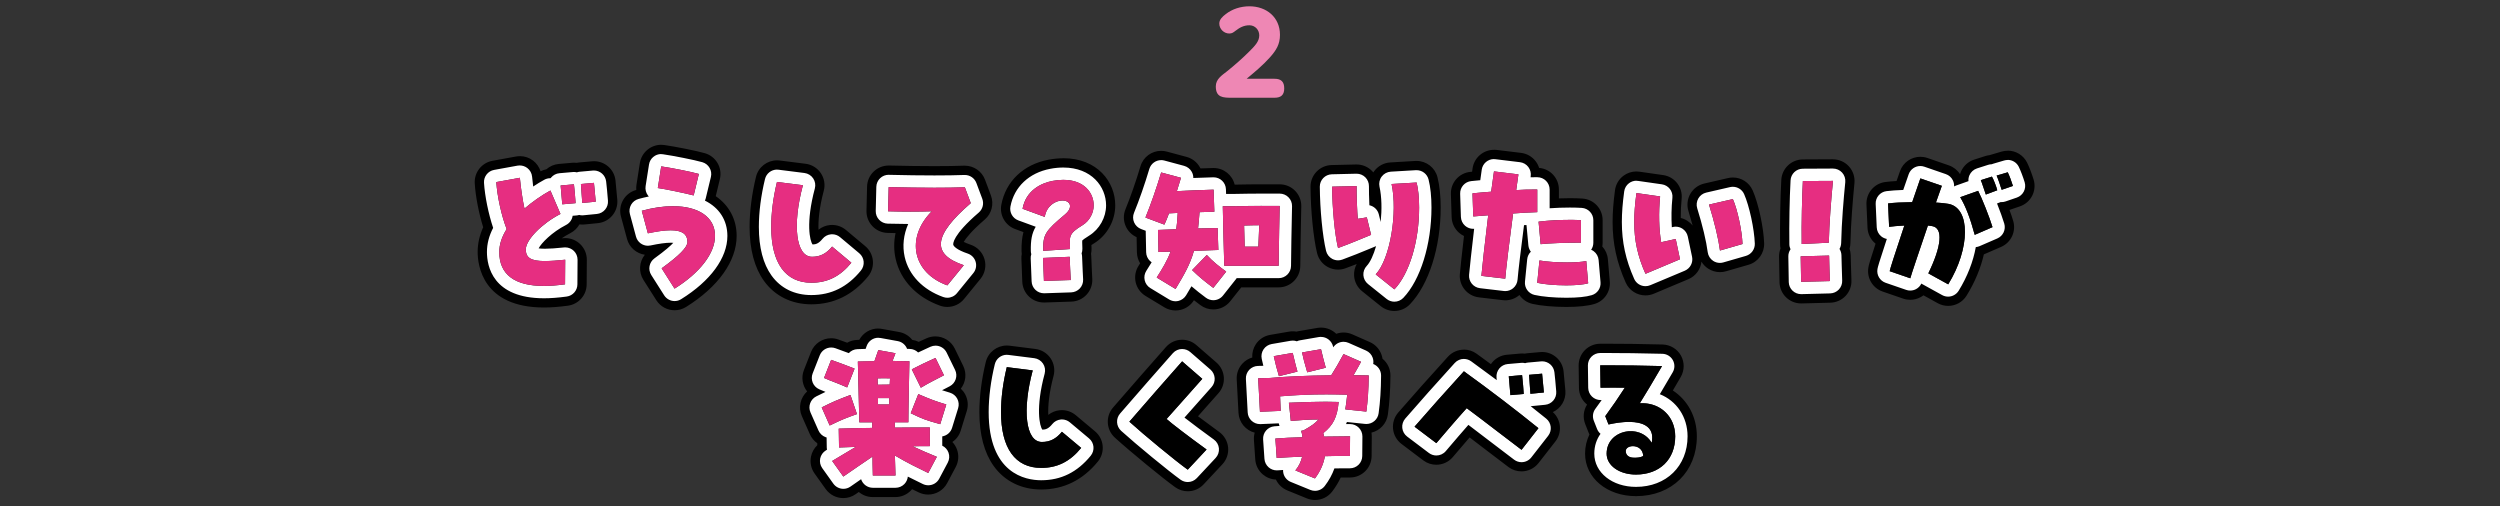
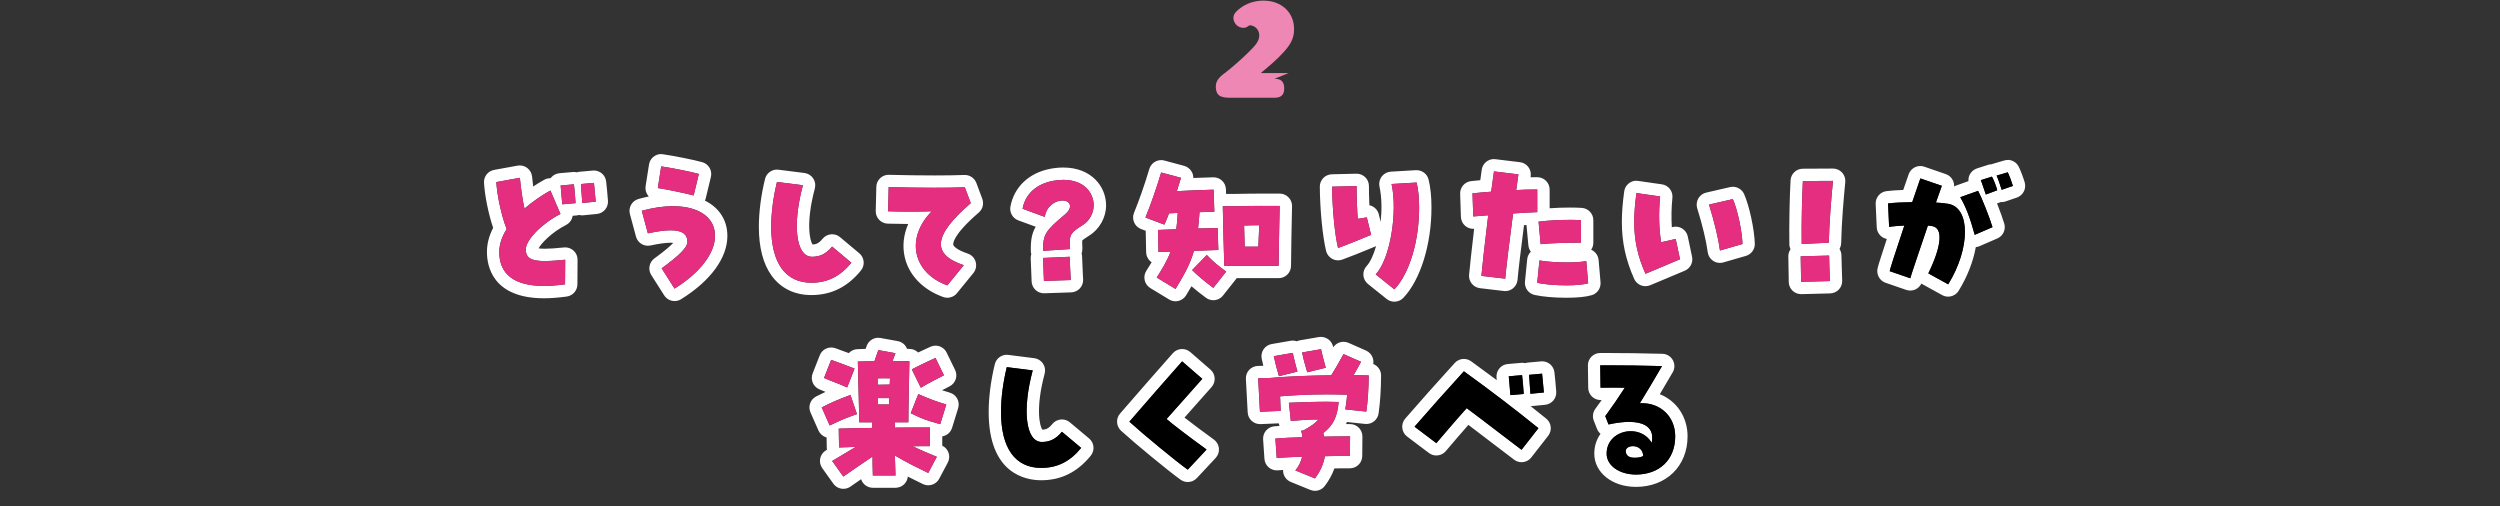
<svg xmlns="http://www.w3.org/2000/svg" id="txt" viewBox="0 0 810 164">
  <rect x="0" y="0" width="810" height="164" fill="#333333" stroke="none" />
  <defs>
    <style>.cls-1{fill:#e62e81;}.cls-2{fill:#fff;}.cls-3{fill:#ee87b4;}</style>
  </defs>
-   <path class="cls-3" d="M412.92,25.52c2.16,0,3.17.94,3.17,3.13s-1.12,3.02-3.17,3.02h-13.75c-2.88,0-5.25-.04-5.25-3.67,0-2.38,1.94-3.56,3.64-4.9,2.34-1.87,5-4.21,7.13-6.34,1.84-1.84,3.31-3.31,3.31-5.29,0-1.8-1.37-3.28-3.2-3.28s-3.17.76-4.57,1.84c-.65.5-1.08.83-1.94.83-1.76,0-3.24-1.48-3.24-3.24,0-1.3,1.08-2.27,2.02-2.99,2.16-1.73,4.97-2.59,7.74-2.59,5.51,0,9.9,3.53,9.9,9.25,0,3.06-1.22,5-3.2,7.24-2.3,2.59-4.97,4.79-7.59,6.98h9.04Z" />
-   <path d="M214.24,53.91c3.07.43,9.89,1.78,12.19,2.45l-1.68,6.96c-2.74-.72-9.41-2.11-11.62-2.4l1.1-7.01M484.05,55.54l7.92.96c-.29,1.87-.53,3.55-.72,5.09,1.92-.14,4.08-.19,6.82-.19v7.34c-2.69.1-5.42.24-7.83.43-1.06,7.87-2.35,18.43-2.54,21.12l-7.73-.91c.19-2.35,1.15-10.99,2.21-19.63-1.63.14-3.26.24-4.85.38l-.24-7.49c2.54-.24,4.42-.43,6.05-.53.53-3.84.77-5.62.91-6.58M650.51,55.83c.48.96,1.25,2.98,1.68,4.42l-3.65,1.25c-.29-.86-1.1-3.46-1.63-4.61l3.6-1.06M376.21,55.88l6.43,1.73c-.43,1.44-.86,2.88-1.34,4.32,3.98-.19,7.87-.38,11.91-.48l.24,7.15c-1.58.05-3.17.1-4.8.14-.14,1.97-.29,3.7-.48,5.28,2.3-.05,4.51-.1,6.34-.14l.24,7.11c-2.11.1-4.95.19-7.92.29-1.25,4.42-3.12,7.63-5.95,12.34l-6.1-3.7c1.82-2.83,3.36-5.38,4.51-8.4-1.39.05-2.69.1-3.94.14l-.14-7.15c1.73-.1,3.74-.14,5.9-.24.24-1.58.38-3.31.48-5.28-.91.05-1.87.1-2.83.14-.43,1.2-.96,2.45-1.49,3.65l-6.14-2.3c1.82-4.46,3.6-9.6,5.09-14.59M645.38,57.22c.38.53,1.54,3.46,1.73,4.42l-3.7,1.39c-.34-.91-1.34-4.08-1.63-4.66l3.6-1.15M168.44,57.6c.29,3.22.91,7.39,1.49,9.99,2.5-2.16,5.57-4.32,8.4-5.86l3.26,7.59c-6,3.07-11.23,8.4-11.23,11.47,0,2.67,1.52,3.8,6.22,3.8,1.73,0,3.88-.15,6.55-.44l-.05,7.97c-2.83.38-4.99.53-6.82.53-9.55,0-14.5-3.75-14.5-10.99,0-2.4.77-4.85,2.4-7.44-1.63-4.13-3.07-10.56-3.36-15.22l7.63-1.39M622.19,57.8l6.96,2.4c-.29.82-1.15,3.31-1.92,5.42,1.68.1,3.02.24,4.08.43,7.15,1.34,7.1,14.4-.1,26.07l-6.43-3.55c4.27-8.74,4.9-14.69,1.25-15.31-.38-.05-.86-.14-1.39-.19-2.59,7.63-5.42,15.94-5.71,17.09l-6.67-2.3c.14-.82,1.49-4.99,4.75-14.79-2.21.1-3.94.29-4.94.43l-.34-7.59c1.87-.24,4.56-.38,7.83-.43.86-2.54,2.02-5.95,2.64-7.68M344.51,58.28c6.72,0,9.84,4.18,9.84,8.26,0,2.4-1.3,4.99-3.55,6.38-4.75,2.88-4.22,3.7-4.13,7.78l-8.69.58c-.1-5.33.67-6.43,7.15-11.86,2.06-1.73,1.63-3.17,1.2-3.65-.46-.54-1.22-.81-2.1-.81-2.24,0-5.21,1.77-5.73,5.32l-7.2-2.64c1.1-5.9,5.95-8.3,9.75-9.02,1.25-.24,2.4-.34,3.46-.34M593.88,58.61c-.62,6.34-1.2,13.68-1.34,20.02l-8.79.43c-.1-6.77.1-15.12.38-20.4l9.75-.05M251.74,58.95l8.4,1.06c-3.46,12.87-2.3,23.19,2.98,23.19,2.59,0,4.61-1.01,6.48-3.31l6.24,5.23c-3.6,4.42-7.73,6.48-12.96,6.48-8.4,0-13.01-6.38-13.01-18.1,0-4.42.62-9.41,1.87-14.54M458.98,59.14c.53,2.11.82,4.95.82,8.11,0,10.94-3.17,21.41-8.02,26.5l-6.05-4.85c4.7-4.99,7.15-20.07,5.14-29.28l8.11-.48M192.44,59.24c.14,1.2.38,3.7.58,6.1l-4.37.43c-.1-1.78-.34-4.42-.43-6.14l4.22-.38M185.96,59.72c.24,1.82.43,4.71.53,6.1l-4.32.38c-.1-1.15-.29-3.41-.53-6.1l4.32-.38M439.54,60.29c-.05,2.21.19,8.64.38,10.61.67-.05,1.92-.34,2.93-.48l1.39,5.66c-3.31,1.34-6.24,2.64-10.71,4.27-1.06-4.37-1.87-12.82-1.92-19.87l7.92-.19M287.93,60.63c5.25.13,10.31.21,14.83.21,3.71,0,7.06-.05,9.85-.16l1.92,5.14c-12.14,10.46-12.82,16.56-2.26,20.11l-5.33,6.53c-11.23-4.03-13.63-15.36-5.04-24-2.09.07-4.43.11-6.85.11s-4.91-.04-7.31-.11l.19-7.83M640.91,61.83c1.15,2.16,3.74,8.69,4.66,11.76l-5.76,2.5c-1.44-5.38-2.98-9.36-4.7-12.19l5.81-2.06M530.2,62.55l7.68,1.1c-.53,5.18-.38,10.8.34,14.83,1.68-.34,2.98-.67,4.71-1.06l1.39,6.58c-3.7,1.58-7.58,3.17-11.18,4.71-2.54-5.71-3.65-10.8-3.65-16.8,0-2.78.24-5.81.72-9.36M561.45,64.52c1.49,3.36,2.98,10.32,3.12,14.54l-7.3,2.11c-.48-3.7-1.73-9.02-3.55-14.88l7.73-1.78M408.85,66.72c1.74,0,3.54,0,5.77,0-.05,2.69-.29,12.43-.34,19.39h-17.62c-.19-7.34-.38-12.53-.48-19.3h3.94c3.63-.09,6.12-.1,8.73-.1M407.99,72.97c-1.73,0-2.93.05-4.9.1.05,2.16.14,4.46.19,6.86h4.42c.14-2.98.24-5.23.29-6.96M218.08,66.81c8.19,0,13.59,3.51,13.59,9.61,0,5.62-4.9,12-13.11,17.09l-4.18-6.58c5.71-4.13,8.35-6.82,8.35-8.5,0-2.57-1.69-3.82-5.42-3.82-1.92,0-4.37.33-7.4.98l-1.97-7.3c3.67-1.01,7.09-1.49,10.13-1.49M508.61,71.23c1.32,0,2.55.03,3.61.1v7.3c-.41,0-.84,0-1.29,0-3.94,0-9.05.19-11.77.49l-.67-7.3c3.01-.38,6.83-.58,10.11-.58M391,82.61c1.97,2.16,4.27,3.94,6.29,5.38l-4.18,5.28c-2.54-1.92-4.46-3.41-6.86-5.76l4.75-4.9M592.63,82.81c.1,3.26.1,4.99.24,8.26l-9.31.24c-.1-3.22-.05-4.99-.14-8.26l9.22-.24M346.58,83.19c.1,3.12.19,4.42.34,7.54l-8.69.29c-.1-3.12-.14-4.37-.29-7.44l8.64-.38M183.13,84.15h0M498.78,84.39c2.37.42,5.82.64,8.94.64,2.55,0,4.89-.15,6.23-.45l.62,7.2c-1.44.43-3.94.67-7.1.67-3.65,0-7.34-.34-9.41-.82l.72-7.25M428.01,113.14c.58,2.4.91,3.84,1.54,6l-6,1.49c-.96-3.31-1.34-4.7-1.68-6.43l6.14-1.06M284.57,113.43l5.57,1.01c-.38.91-.67,1.73-.96,2.5,1.73,0,3.46.05,5.47.1-.05,3.89-.34,15.27-.34,19.78h-4.37v1.73c3.22-.05,7.44-.05,11.33-.05v6.05c-3.02,0-4.32,0-5.57.05,2.45,1.15,4.85,2.21,7.83,3.41l-2.78,5.23c-3.46-1.68-6.67-3.22-10.8-5.66.1,3.6.14,5.04.19,6.48h-7.34c-.1-3.46-.1-4.8-.1-6.14-3.02,2.06-6.38,4.32-9.46,6.48l-3.6-5.04c2.83-1.73,5.28-3.12,7.63-4.56-2.26.1-4.13.14-5.42.19l-.1-6.1c2.26-.1,6.53-.19,10.85-.24v-1.82h-4.18c-.19-7.2-.38-15.07-.48-19.68,1.73-.05,4.27-.14,5.38-.14l1.25-3.55M284.38,124.66c1.3,0,2.59-.05,3.89-.05.05-.77.05-1.44.1-2.02-.72-.02-1.39-.04-2.05-.04s-1.31.01-1.98.04c0,.62.05,1.34.05,2.06M288.12,128.98h-3.65v2.06h3.6c0-.72.05-1.39.05-2.06M418.84,114.34c.86,3.6,1.1,4.61,1.54,6.05l-6,1.49c-.72-2.35-1.15-4.08-1.68-6.48l6.14-1.06M435.3,114.72l5.67,2.5c-.43.82-1.06,1.97-2.45,4.37,1.63,0,3.31,0,4.94.05-.05,4.71-.29,8.16-.77,11.71l-6.82-.72c.24-1.68.48-3.07.62-4.75-2.39-.07-4.62-.11-6.78-.11-5.01,0-9.63.2-14.96.64.05,1.73.14,3.41.19,4.71l-6.72.29-.58-10.85,3.89-.1c5.18-.48,12-.77,19.78-.86,1.06-1.63,2.74-4.51,3.98-6.86M303.1,115.97l2.74,5.62c-2.26,1.2-4.46,2.21-7.49,4.03l-2.93-5.95c2.64-1.39,4.56-2.26,7.68-3.7M269.3,116.6c3.02,1.1,4.8,1.73,7.58,2.83l-2.4,6.1c-3.79-1.68-4.9-1.92-7.49-3.07l2.3-5.86M383.01,117.08l6.53,5.67c-3.02,3.36-8.69,9.84-11.57,13.01,1.58,1.44,7.39,5.86,12.96,9.89l-6.1,6.53c-3.89-2.78-14.21-11.28-18.91-15.55,4.46-5.14,13.06-15.03,17.09-19.54M522.18,118.37c4.42,0,8.93.05,16.32.24-3.22,5.57-4.85,8.21-7.2,12.05.25-.02.51-.02.76-.02,6.15,0,10.72,4.5,10.72,10.73,0,7.49-5.04,12.38-12.72,12.38-5.42,0-9.5-2.93-9.5-6.77,0-4.63,3.89-7.28,7.81-7.28,2.63,0,5.28,1.19,6.78,3.77.14-.43.19-1.01.19-1.73,0-3.3-2.71-5.05-7.53-5.05-1.9,0-4.12.27-6.64.83l-1.06-2.69c2.59-3.55,4.08-5.76,6.34-9.22-1.15-.02-2.46-.04-3.81-.04s-2.74.01-4.06.04l-.1-7.25h3.7M529.76,148.31c1.01,0,1.98-.17,2.64-.56-.08-2.27-1.81-3.2-3.34-3.2-1.18,0-2.24.56-2.32,1.48-.05,1.44.96,2.16,2.3,2.26.24.02.48.03.72.03M326.2,118.95l8.4,1.06c-3.46,12.87-2.3,23.19,2.98,23.19,2.59,0,4.61-1.01,6.48-3.31l6.24,5.23c-3.6,4.42-7.73,6.48-12.96,6.48-8.4,0-13.01-6.38-13.01-18.1,0-4.42.62-9.41,1.87-14.54M474.3,120.29c8.83,6.38,16.66,12.38,24.15,18.43l-5.47,7.01c-5.14-3.84-12-9.22-17.76-13.49-3.31,3.65-6.77,7.73-9.84,11.33l-7.06-5.33c4.32-4.99,10.61-12.05,15.99-17.95M499.64,121.06c.14,1.2.38,3.7.58,6.1l-4.37.43c-.1-1.78-.34-4.42-.43-6.14l4.22-.38M493.16,121.54c.24,1.82.43,4.7.53,6.1l-4.32.38c-.1-1.15-.29-3.41-.53-6.1l4.32-.38M297.53,127.69c4.27,1.82,5.28,2.21,9.07,3.36l-1.97,6.38c-4.94-1.39-5.57-1.63-9.55-3.55l2.45-6.19M275.54,127.97l2.11,6.19c-3.6,1.3-4.46,1.58-8.83,3.7l-2.59-5.86c3.55-1.78,5.09-2.45,9.31-4.03M428.91,130.15c1.51,0,2.99.03,4.81.08-.43,4.85-1.78,7.58-4.99,10.08l.29,1.15c2.98-.05,5.95-.1,8.4-.1l-.05,6.34c-2.4,0-5.23,0-8.11.1-.43,2.54-1.54,4.99-3.22,7.2l-6.34-2.59c1.1-1.3,1.82-2.79,2.21-4.46-3.02.14-5.86.24-8.26.43l-.43-6.29c2.35-.19,5.38-.34,8.79-.43-.1-.77-.24-1.49-.43-2.06l.82-.19c2.59-1.44,3.7-2.26,4.8-3.5-3.31,0-5.57.19-8.98.48l-.62-5.9c5.5-.22,8.45-.32,11.31-.32M437.42,141.37h0M214.23,46.91c-3.39,0-6.36,2.47-6.91,5.91l-1.1,7.01c-.09.57-.11,1.15-.06,1.71-.02,0-.05.01-.07.02-3.71,1.02-5.9,4.85-4.9,8.57l1.97,7.3c.75,2.78,3.08,4.72,5.77,5.11-1.84,2.28-2.1,5.56-.46,8.15l4.18,6.58c1.33,2.1,3.6,3.25,5.92,3.25,1.26,0,2.53-.34,3.68-1.05,10.43-6.47,16.42-14.86,16.42-23.04,0-5.28-2.39-9.84-6.74-12.85-.01,0-.02-.01-.03-.02l1.34-5.56c.88-3.63-1.26-7.32-4.85-8.36-2.7-.79-9.83-2.19-13.18-2.66-.33-.05-.66-.07-.98-.07h0ZM484.04,48.54c-3.42,0-6.4,2.5-6.92,5.97-.04.29-.1.65-.16,1.12l-.53.05c-3.68.35-6.46,3.5-6.34,7.19l.24,7.49c.06,1.93.92,3.74,2.36,5.02.5.44,1.05.8,1.64,1.08-.65,5.61-1.19,10.51-1.34,12.36-.31,3.75,2.42,7.08,6.16,7.52l7.73.91c.27.03.55.05.82.05,1.62,0,3.2-.56,4.46-1.61.04-.03.08-.07.13-.11.96,1.41,2.43,2.46,4.2,2.87,2.65.62,6.86,1,11,1,3.91,0,6.98-.33,9.12-.97,3.18-.95,5.25-4,4.96-7.31l-.62-7.2c-.13-1.55-.78-2.99-1.81-4.12.07-.4.11-.81.11-1.23v-7.3c0-3.69-2.86-6.75-6.55-6.99-1.19-.08-2.56-.12-4.07-.12-1.15,0-2.35.02-3.55.07v-2.9c0-3.67-2.82-6.68-6.41-6.98-.24-.77-.61-1.5-1.11-2.15-1.15-1.51-2.85-2.49-4.74-2.72l-7.92-.96c-.29-.03-.57-.05-.85-.05h0ZM650.51,48.83c-.65,0-1.32.09-1.97.28l-3.6,1.06c-.09.03-.19.06-.28.09-.47.05-.95.15-1.42.3l-3.6,1.15c-1.95.62-3.52,2.07-4.32,3.95-.11.25-.2.51-.27.77-.85-1.32-2.12-2.33-3.62-2.85l-6.96-2.4c-.76-.26-1.53-.38-2.28-.38-2.87,0-5.56,1.78-6.58,4.62-.29.81-.69,1.97-1.13,3.23-1.39.08-2.61.19-3.64.32-3.61.46-6.27,3.62-6.11,7.25l.34,7.58c.09,1.97,1,3.82,2.52,5.08.03.02.06.05.09.07-1.97,6.02-2.19,6.91-2.32,7.68-.6,3.39,1.36,6.71,4.61,7.83l6.67,2.3c.74.26,1.51.38,2.28.38,1.15,0,2.3-.29,3.34-.85.33-.18.65-.38.94-.61l4.63,2.56c1.07.59,2.23.87,3.38.87,2.35,0,4.64-1.19,5.96-3.32,2.7-4.37,4.59-8.96,5.6-13.37l5.58-2.42c3.25-1.41,4.93-5.02,3.93-8.41-.29-.98-.71-2.23-1.21-3.57l3.39-1.16c3.56-1.22,5.52-5.03,4.44-8.64-.47-1.56-1.37-4.03-2.13-5.54-1.21-2.42-3.66-3.87-6.26-3.87h0ZM376.21,48.87c-3.02,0-5.8,1.97-6.7,5-1.46,4.9-3.19,9.85-4.86,13.94-.72,1.75-.69,3.72.07,5.45.7,1.6,1.96,2.87,3.54,3.58l.1,4.94c.03,1.26.39,2.48,1.04,3.54-.16.26-.33.52-.5.79-1.02,1.59-1.36,3.52-.94,5.36.42,1.84,1.58,3.43,3.19,4.41l6.1,3.7c1.1.67,2.36,1.01,3.63,1.01.56,0,1.12-.07,1.68-.2,1.78-.44,3.32-1.56,4.28-3.12.66.52,1.34,1.03,2.07,1.58,1.26.95,2.74,1.41,4.21,1.41,2.07,0,4.11-.91,5.49-2.66l3.56-4.49h12.12c3.85,0,6.97-3.1,7-6.95.04-5.26.18-12.19.27-16.33.03-1.31.05-2.35.06-2.99.03-1.88-.69-3.69-2.01-5.03-1.32-1.34-3.12-2.09-4.99-2.09-1.18,0-2.23,0-3.22,0-.89,0-1.72,0-2.54,0-2.65,0-5.17.02-8.81.1h-.02c-.74-3.1-3.52-5.38-6.81-5.38-.06,0-.11,0-.17,0-1.39.03-2.74.08-4.09.13-.06-.13-.13-.25-.2-.38-.92-1.65-2.47-2.86-4.3-3.35l-6.43-1.73c-.61-.16-1.22-.24-1.82-.24h0ZM168.44,50.6c-.42,0-.84.04-1.26.11l-7.63,1.39c-3.49.64-5.95,3.78-5.73,7.32.26,4.28,1.33,9.7,2.73,14.2-1.19,2.65-1.79,5.34-1.79,8.02,0,4.22,1.55,17.99,21.5,17.99,2.28,0,4.82-.19,7.76-.59,3.46-.47,6.04-3.41,6.06-6.89l.05-7.78c0-.08,0-.16,0-.23,0-3.86-3.12-6.99-6.98-7,0,0-.02,0-.02,0-.03,0-.06,0-.08,0-.25,0-.51.02-.75.05-.11.01-.21.02-.32.03.84-.58,1.78-1.16,2.81-1.68,1.29-.66,2.28-1.66,2.94-2.84,0,0,0,0,0,0,.31.04.61.06.93.06.23,0,.46-.01.69-.03l4.37-.43c3.8-.38,6.59-3.72,6.29-7.53-.19-2.36-.44-4.98-.6-6.37-.42-3.55-3.44-6.17-6.94-6.17-.21,0-.43,0-.64.03l-4.22.38c-.27.02-.53.06-.79.12-.27-.03-.55-.05-.83-.05-.21,0-.42,0-.63.03l-4.32.38c-1.5.13-2.91.75-4.02,1.73-.65.13-1.28.34-1.88.65-.43-1.37-1.28-2.59-2.44-3.48-1.23-.93-2.72-1.43-4.24-1.43h0ZM344.51,51.28c-1.58,0-3.19.16-4.78.46-8.15,1.55-13.88,7.01-15.3,14.61-.63,3.36,1.26,6.68,4.47,7.86l2.7.99c-.47,1.74-.66,3.73-.62,6.2,0,.3.03.59.07.88-.1.53-.14,1.07-.11,1.62.14,2.99.19,4.22.28,7.33.06,1.86.85,3.62,2.21,4.89,1.3,1.22,3.01,1.89,4.79,1.89.08,0,.15,0,.23,0l8.69-.29c1.87-.06,3.64-.87,4.91-2.25,1.27-1.38,1.94-3.2,1.85-5.07-.05-1.02-.09-1.84-.13-2.6-.08-1.56-.14-2.78-.2-4.83,0-.26-.03-.51-.07-.77.12-.54.18-1.1.16-1.68,0-.4-.02-.78-.04-1.13.21-.14.47-.3.79-.5.02,0,.03-.02.05-.03,4.24-2.62,6.88-7.35,6.88-12.34,0-7.58-5.78-15.26-16.84-15.26h0ZM593.88,51.61s-.02,0-.03,0l-9.75.05c-3.7.02-6.75,2.92-6.96,6.62-.32,5.9-.48,14.49-.39,20.88,0,.45.06.9.15,1.33-.34.87-.51,1.81-.48,2.76.05,1.55.06,2.74.07,3.99.01,1.27.02,2.59.08,4.28.11,3.79,3.22,6.79,6.99,6.79.06,0,.12,0,.18,0l9.31-.24c1.88-.05,3.66-.85,4.94-2.22s1.96-3.21,1.87-5.08c-.09-2.02-.12-3.43-.16-5.06-.02-.93-.04-1.91-.08-3.09-.02-.71-.15-1.4-.36-2.04.16-.57.26-1.16.27-1.78.15-6.62.8-14.25,1.31-19.49.19-1.97-.46-3.93-1.79-5.4-1.33-1.46-3.21-2.29-5.18-2.29h0ZM593.88,65.61h0,0ZM251.74,51.95c-3.19,0-6.03,2.18-6.8,5.35-1.35,5.57-2.07,11.17-2.07,16.2,0,7.32,1.57,13.22,4.67,17.53,3.51,4.88,8.96,7.57,15.34,7.57,7.3,0,13.49-3.05,18.39-9.06,2.42-2.97,2.01-7.33-.93-9.79l-6.24-5.23c-1.27-1.06-2.86-1.64-4.5-1.64-.22,0-.44.01-.67.03-1.38.13-2.67.67-3.73,1.52-.13-2.7.19-6.98,1.7-12.61.53-1.95.18-4.04-.95-5.72-1.13-1.68-2.93-2.79-4.94-3.04l-8.4-1.06c-.29-.04-.59-.06-.88-.06h0ZM458.98,52.14c-.14,0-.28,0-.42.01l-8.11.48c-2.04.12-3.93,1.13-5.17,2.76-.12.15-.22.31-.33.47-.15-.18-.31-.36-.48-.53-1.31-1.31-3.09-2.04-4.94-2.04-.06,0-.11,0-.17,0l-7.92.19c-3.82.09-6.86,3.23-6.83,7.05.05,7.7.92,16.53,2.12,21.47.47,1.94,1.74,3.59,3.5,4.53,1.03.55,2.16.83,3.3.83.81,0,1.63-.14,2.4-.43,1.33-.49,2.53-.95,3.64-1.38-.63,1.16-.93,2.49-.84,3.84.14,1.95,1.08,3.75,2.6,4.97l6.05,4.85c1.29,1.03,2.83,1.54,4.38,1.54,1.86,0,3.7-.73,5.07-2.17,6.14-6.44,9.95-18.44,9.95-31.33,0-3.74-.35-7.13-1.03-9.81-.78-3.13-3.6-5.3-6.79-5.3h0ZM439.54,67.29h0,0ZM287.93,53.63c-1.79,0-3.52.69-4.83,1.93-1.35,1.28-2.13,3.04-2.17,4.9l-.19,7.83c-.09,3.85,2.94,7.05,6.79,7.17.87.03,1.75.05,2.63.06-.59,2.77-.59,5.6.03,8.37,1.56,6.91,6.8,12.43,14.38,15.15.77.28,1.57.41,2.36.41,2.06,0,4.07-.91,5.42-2.57l5.33-6.53c1.45-1.78,1.94-4.16,1.3-6.37-.64-2.21-2.32-3.96-4.49-4.69-1.04-.35-1.76-.67-2.24-.92.69-1.16,2.44-3.47,6.83-7.25,2.22-1.91,3.01-5.01,1.99-7.75l-1.92-5.14c-1.03-2.74-3.65-4.55-6.56-4.55-.09,0-.18,0-.27,0-2.61.1-5.83.15-9.58.15-4.35,0-9.28-.07-14.65-.2-.06,0-.12,0-.18,0h0ZM530.2,55.55c-1.51,0-3,.49-4.22,1.41-1.49,1.13-2.47,2.8-2.72,4.65-.53,3.95-.78,7.23-.78,10.3,0,6.98,1.31,13.04,4.25,19.65,1.16,2.6,3.72,4.15,6.4,4.15.92,0,1.85-.18,2.74-.56,1.68-.72,3.42-1.44,5.18-2.18,2.01-.84,4.04-1.69,6.02-2.53,2.37-1.02,3.93-3.21,4.2-5.66.54.89,1.27,1.67,2.17,2.25,1.15.75,2.49,1.14,3.84,1.14.65,0,1.31-.09,1.95-.28l7.3-2.11c3.08-.89,5.16-3.76,5.05-6.96-.17-5.14-1.88-12.99-3.72-17.14-1.14-2.57-3.68-4.17-6.4-4.17-.52,0-1.05.06-1.57.18l-7.73,1.78c-1.9.44-3.53,1.65-4.5,3.34-.97,1.69-1.19,3.71-.61,5.57.5,1.61.96,3.19,1.37,4.71-.47-.6-1.05-1.12-1.7-1.54-.67-.43-1.39-.74-2.15-.92-.02-2.06.07-4.21.28-6.26.38-3.73-2.25-7.1-5.97-7.64l-7.68-1.1c-.33-.05-.66-.07-1-.07h0ZM428.02,106.14c-.39,0-.79.03-1.19.1l-6.14,1.06c-.22.04-.44.09-.65.14-.39-.07-.78-.1-1.18-.1s-.79.03-1.19.1l-6.14,1.06c-1.88.32-3.56,1.4-4.62,2.99-.86,1.28-1.27,2.81-1.18,4.34-1.21.35-2.32,1.03-3.19,1.97-1.28,1.39-1.95,3.24-1.85,5.12l.58,10.85c.17,3.13,2.36,5.67,5.25,6.41-.21.76-.3,1.56-.25,2.39l.43,6.29c.13,1.87,1,3.6,2.41,4.82,1.2,1.03,2.71,1.63,4.28,1.69.74,1.58,2.05,2.85,3.69,3.52l6.34,2.59c.86.35,1.76.52,2.65.52,2.14,0,4.22-.98,5.57-2.76,1.1-1.45,2.02-2.96,2.75-4.53,1.04,0,2.05,0,3.01,0,3.85,0,6.97-3.1,7-6.95l.05-6.14c0-.08,0-.16,0-.24,0-.41-.04-.81-.1-1.21,2.74-.65,4.92-2.93,5.32-5.87.53-3.94.78-7.7.83-12.58.02-2.21-.98-4.19-2.57-5.49-.06-.44-.17-.87-.32-1.29-.64-1.84-2.01-3.33-3.79-4.11l-5.67-2.5c-.92-.4-1.87-.6-2.82-.6-.82,0-1.63.15-2.39.42-1.28-1.26-3.04-2.01-4.9-2.01h0ZM284.56,106.43c-2.56,0-4.94,1.41-6.16,3.68-.23,0-.45.01-.66.02-1.18.03-2.29.36-3.26.91-.38-.14-.77-.28-1.18-.43l-1.61-.59c-.79-.29-1.6-.43-2.4-.43-2.8,0-5.43,1.69-6.52,4.44l-2.3,5.86c-.95,2.41-.47,5.03,1.04,6.93-2.18,1.98-2.95,5.2-1.7,8.02l2.59,5.86c.52,1.18,1.36,2.19,2.4,2.91v.64c-1.03.98-1.75,2.27-2.04,3.69-.39,1.91.03,3.89,1.16,5.47l3.6,5.04c1.37,1.91,3.52,2.93,5.7,2.93,1.39,0,2.8-.41,4.02-1.27.33-.24.67-.47,1.01-.71,1.22,1.03,2.79,1.65,4.51,1.65h7.34c1.9,0,3.71-.77,5.03-2.13.13-.14.26-.28.38-.43.53.26,1.06.52,1.59.77l.55.27c.98.48,2.03.71,3.05.71,2.51,0,4.93-1.35,6.18-3.71l2.78-5.23c.93-1.75,1.08-3.82.4-5.68-.33-.91-.84-1.72-1.49-2.41,1.25-.86,2.22-2.13,2.7-3.69l1.97-6.38c.55-1.78.37-3.7-.51-5.35-.37-.7-.86-1.33-1.43-1.86,1.6-2.05,1.99-4.9.78-7.38l-2.74-5.62c-1.21-2.48-3.7-3.94-6.3-3.94-.98,0-1.98.21-2.93.65l-.98.45c-.51.24-.99.46-1.46.67-.65-.32-1.36-.54-2.1-.64-1.05-1.33-2.55-2.24-4.25-2.55l-5.57-1.01c-.42-.08-.84-.11-1.25-.11h0ZM383.01,110.08c-1.93,0-3.84.79-5.22,2.34-3.97,4.44-12.34,14.07-16.84,19.25l-.31.36c-2.5,2.87-2.24,7.21.58,9.77,4.93,4.48,15.52,13.18,19.55,16.06,1.23.88,2.65,1.31,4.07,1.31,1.88,0,3.75-.76,5.12-2.22l6.1-6.53c1.37-1.47,2.04-3.45,1.85-5.45-.19-2-1.24-3.82-2.86-5-2.51-1.82-4.89-3.58-6.9-5.1.48-.55.97-1.1,1.45-1.64,1.96-2.22,3.81-4.31,5.15-5.8,1.26-1.4,1.9-3.24,1.78-5.11-.12-1.87-.98-3.62-2.4-4.86l-6.53-5.67c-1.32-1.15-2.96-1.71-4.59-1.71h0ZM522.18,111.37h-3.7c-1.87,0-3.67.75-4.98,2.08-1.32,1.33-2.04,3.14-2.02,5.01l.1,7.25c.02,1.86.79,3.64,2.13,4.93.16.15.33.3.5.44-1.19,1.88-1.43,4.22-.6,6.31l1.06,2.69c.09.24.2.47.31.69-.91,1.87-1.42,3.97-1.42,6.21,0,7.85,7.1,13.77,16.5,13.77,11.61,0,19.72-7.97,19.72-19.38,0-6.36-3.02-11.74-7.78-14.85.75-1.28,1.59-2.7,2.57-4.4,1.23-2.14,1.25-4.77.05-6.92s-3.46-3.51-5.93-3.58c-8.19-.21-12.77-.24-16.5-.24h0ZM326.19,111.95c-3.19,0-6.03,2.18-6.8,5.35-1.35,5.57-2.07,11.17-2.07,16.2,0,7.32,1.57,13.22,4.67,17.53,3.51,4.88,8.96,7.57,15.34,7.57,7.3,0,13.49-3.05,18.39-9.06,2.42-2.97,2.01-7.33-.93-9.79l-6.24-5.23c-1.27-1.06-2.86-1.64-4.5-1.64-.22,0-.44.01-.67.03-1.38.13-2.67.67-3.73,1.52-.13-2.7.19-6.98,1.7-12.61.53-1.95.18-4.04-.95-5.72-1.13-1.68-2.93-2.79-4.94-3.04l-8.4-1.06c-.29-.04-.59-.06-.88-.06h0ZM474.3,113.29c-1.91,0-3.81.78-5.18,2.29-5.54,6.08-11.86,13.18-16.1,18.09-1.27,1.46-1.87,3.39-1.67,5.32.2,1.93,1.2,3.68,2.74,4.85l7.06,5.33c1.26.95,2.74,1.41,4.21,1.41,1.98,0,3.95-.84,5.33-2.46l.94-1.1c1.44-1.69,2.98-3.49,4.53-5.29,1.6,1.22,3.22,2.46,4.81,3.68,2.8,2.15,5.45,4.18,7.8,5.93,1.26.94,2.73,1.39,4.19,1.39,2.08,0,4.14-.93,5.52-2.69l5.47-7.01c2.27-2.91,1.88-7.07-.83-9.51,2.6-1.19,4.31-3.91,4.07-6.93-.19-2.36-.44-4.98-.6-6.37-.42-3.55-3.44-6.17-6.94-6.17-.21,0-.43,0-.64.03l-4.22.38c-.27.02-.53.06-.78.12-.27-.03-.55-.05-.83-.05-.21,0-.42,0-.63.03l-4.32.38c-1.85.16-3.56,1.06-4.75,2.48-.15.18-.3.38-.43.57-1.53-1.13-3.08-2.26-4.64-3.39-1.23-.89-2.67-1.33-4.1-1.33h0Z" />
+   <path class="cls-3" d="M412.92,25.52c2.16,0,3.17.94,3.17,3.13s-1.12,3.02-3.17,3.02h-13.75c-2.88,0-5.25-.04-5.25-3.67,0-2.38,1.94-3.56,3.64-4.9,2.34-1.87,5-4.21,7.13-6.34,1.84-1.84,3.31-3.31,3.31-5.29,0-1.8-1.37-3.28-3.2-3.28c-.65.5-1.08.83-1.94.83-1.76,0-3.24-1.48-3.24-3.24,0-1.3,1.08-2.27,2.02-2.99,2.16-1.73,4.97-2.59,7.74-2.59,5.51,0,9.9,3.53,9.9,9.25,0,3.06-1.22,5-3.2,7.24-2.3,2.59-4.97,4.79-7.59,6.98h9.04Z" />
  <path class="cls-2" d="M214.24,53.91c3.07.43,9.89,1.78,12.19,2.45l-1.68,6.96c-2.74-.72-9.41-2.11-11.62-2.4l1.1-7.01M484.05,55.54l7.92.96c-.29,1.87-.53,3.55-.72,5.09,1.92-.14,4.08-.19,6.82-.19v7.34c-2.69.1-5.42.24-7.83.43-1.06,7.87-2.35,18.43-2.54,21.12l-7.73-.91c.19-2.35,1.15-10.99,2.21-19.63-1.63.14-3.26.24-4.85.38l-.24-7.49c2.54-.24,4.42-.43,6.05-.53.53-3.84.77-5.62.91-6.58M650.51,55.83c.48.96,1.25,2.98,1.68,4.42l-3.65,1.25c-.29-.86-1.1-3.46-1.63-4.61l3.6-1.06M376.21,55.88l6.43,1.73c-.43,1.44-.86,2.88-1.34,4.32,3.98-.19,7.87-.38,11.91-.48l.24,7.15c-1.58.05-3.17.1-4.8.14-.14,1.97-.29,3.7-.48,5.28,2.3-.05,4.51-.1,6.34-.14l.24,7.11c-2.11.1-4.95.19-7.92.29-1.25,4.42-3.12,7.63-5.95,12.34l-6.1-3.7c1.82-2.83,3.36-5.38,4.51-8.4-1.39.05-2.69.1-3.94.14l-.14-7.15c1.73-.1,3.74-.14,5.9-.24.24-1.58.38-3.31.48-5.28-.91.05-1.87.1-2.83.14-.43,1.2-.96,2.45-1.49,3.65l-6.14-2.3c1.82-4.46,3.6-9.6,5.09-14.59M645.38,57.22c.38.53,1.54,3.46,1.73,4.42l-3.7,1.39c-.34-.91-1.34-4.08-1.63-4.66l3.6-1.15M168.44,57.6c.29,3.22.91,7.39,1.49,9.99,2.5-2.16,5.57-4.32,8.4-5.86l3.26,7.59c-6,3.07-11.23,8.4-11.23,11.47,0,2.67,1.52,3.8,6.22,3.8,1.73,0,3.88-.15,6.55-.44l-.05,7.97c-2.83.38-4.99.53-6.82.53-9.55,0-14.5-3.75-14.5-10.99,0-2.4.77-4.85,2.4-7.44-1.63-4.13-3.07-10.56-3.36-15.22l7.63-1.39M622.19,57.8l6.96,2.4c-.29.82-1.15,3.31-1.92,5.42,1.68.1,3.02.24,4.08.43,7.15,1.34,7.1,14.4-.1,26.07l-6.43-3.55c4.27-8.74,4.9-14.69,1.25-15.31-.38-.05-.86-.14-1.39-.19-2.59,7.63-5.42,15.94-5.71,17.09l-6.67-2.3c.14-.82,1.49-4.99,4.75-14.79-2.21.1-3.94.29-4.94.43l-.34-7.59c1.87-.24,4.56-.38,7.83-.43.86-2.54,2.02-5.95,2.64-7.68M344.51,58.28c6.72,0,9.84,4.18,9.84,8.26,0,2.4-1.3,4.99-3.55,6.38-4.75,2.88-4.22,3.7-4.13,7.78l-8.69.58c-.1-5.33.67-6.43,7.15-11.86,2.06-1.73,1.63-3.17,1.2-3.65-.46-.54-1.22-.81-2.1-.81-2.24,0-5.21,1.77-5.73,5.32l-7.2-2.64c1.1-5.9,5.95-8.3,9.75-9.02,1.25-.24,2.4-.34,3.46-.34M593.88,58.61c-.62,6.34-1.2,13.68-1.34,20.02l-8.79.43c-.1-6.77.1-15.12.38-20.4l9.75-.05M251.74,58.95l8.4,1.06c-3.46,12.87-2.3,23.19,2.98,23.19,2.59,0,4.61-1.01,6.48-3.31l6.24,5.23c-3.6,4.42-7.73,6.48-12.96,6.48-8.4,0-13.01-6.38-13.01-18.1,0-4.42.62-9.41,1.87-14.54M458.98,59.14c.53,2.11.82,4.95.82,8.11,0,10.94-3.17,21.41-8.02,26.5l-6.05-4.85c4.7-4.99,7.15-20.07,5.14-29.28l8.11-.48M192.44,59.24c.14,1.2.38,3.7.58,6.1l-4.37.43c-.1-1.78-.34-4.42-.43-6.14l4.22-.38M185.96,59.72c.24,1.82.43,4.71.53,6.1l-4.32.38c-.1-1.15-.29-3.41-.53-6.1l4.32-.38M439.54,60.29c-.05,2.21.19,8.64.38,10.61.67-.05,1.92-.34,2.93-.48l1.39,5.66c-3.31,1.34-6.24,2.64-10.71,4.27-1.06-4.37-1.87-12.82-1.92-19.87l7.92-.19M287.93,60.63c5.25.13,10.31.21,14.83.21,3.71,0,7.06-.05,9.85-.16l1.92,5.14c-12.14,10.46-12.82,16.56-2.26,20.11l-5.33,6.53c-11.23-4.03-13.63-15.36-5.04-24-2.09.07-4.43.11-6.85.11s-4.91-.04-7.31-.11l.19-7.83M640.91,61.83c1.15,2.16,3.74,8.69,4.66,11.76l-5.76,2.5c-1.44-5.38-2.98-9.36-4.7-12.19l5.81-2.06M530.2,62.55l7.68,1.1c-.53,5.18-.38,10.8.34,14.83,1.68-.34,2.98-.67,4.71-1.06l1.39,6.58c-3.7,1.58-7.58,3.17-11.18,4.71-2.54-5.71-3.65-10.8-3.65-16.8,0-2.78.24-5.81.72-9.36M561.45,64.52c1.49,3.36,2.98,10.32,3.12,14.54l-7.3,2.11c-.48-3.7-1.73-9.02-3.55-14.88l7.73-1.78M408.85,66.72c1.74,0,3.54,0,5.77,0-.05,2.69-.29,12.43-.34,19.39h-17.62c-.19-7.34-.38-12.53-.48-19.3h3.94c3.63-.09,6.12-.1,8.73-.1M407.99,72.97c-1.73,0-2.93.05-4.9.1.05,2.16.14,4.46.19,6.86h4.42c.14-2.98.24-5.23.29-6.96M218.08,66.81c8.19,0,13.59,3.51,13.59,9.61,0,5.62-4.9,12-13.11,17.09l-4.18-6.58c5.71-4.13,8.35-6.82,8.35-8.5,0-2.57-1.69-3.82-5.42-3.82-1.92,0-4.37.33-7.4.98l-1.97-7.3c3.67-1.01,7.09-1.49,10.13-1.49M508.61,71.23c1.32,0,2.55.03,3.61.1v7.3c-.41,0-.84,0-1.29,0-3.94,0-9.05.19-11.77.49l-.67-7.3c3.01-.38,6.83-.58,10.11-.58M391,82.61c1.97,2.16,4.27,3.94,6.29,5.38l-4.18,5.28c-2.54-1.92-4.46-3.41-6.86-5.76l4.75-4.9M592.63,82.81c.1,3.26.1,4.99.24,8.26l-9.31.24c-.1-3.22-.05-4.99-.14-8.26l9.22-.24M346.58,83.19c.1,3.12.19,4.42.34,7.54l-8.69.29c-.1-3.12-.14-4.37-.29-7.44l8.64-.38M183.13,84.15h0M498.78,84.39c2.37.42,5.82.64,8.94.64,2.55,0,4.89-.15,6.23-.45l.62,7.2c-1.44.43-3.94.67-7.1.67-3.65,0-7.34-.34-9.41-.82l.72-7.25M428.01,113.14c.58,2.4.91,3.84,1.54,6l-6,1.49c-.96-3.31-1.34-4.7-1.68-6.43l6.14-1.06M284.57,113.43l5.57,1.01c-.38.91-.67,1.73-.96,2.5,1.73,0,3.46.05,5.47.1-.05,3.89-.34,15.27-.34,19.78h-4.37v1.73c3.22-.05,7.44-.05,11.33-.05v6.05c-3.02,0-4.32,0-5.57.05,2.45,1.15,4.85,2.21,7.83,3.41l-2.78,5.23c-3.46-1.68-6.67-3.22-10.8-5.66.1,3.6.14,5.04.19,6.48h-7.34c-.1-3.46-.1-4.8-.1-6.14-3.02,2.06-6.38,4.32-9.46,6.48l-3.6-5.04c2.83-1.73,5.28-3.12,7.63-4.56-2.26.1-4.13.14-5.42.19l-.1-6.1c2.26-.1,6.53-.19,10.85-.24v-1.82h-4.18c-.19-7.2-.38-15.07-.48-19.68,1.73-.05,4.27-.14,5.38-.14l1.25-3.55M284.38,124.66c1.3,0,2.59-.05,3.89-.05.05-.77.05-1.44.1-2.02-.72-.02-1.39-.04-2.05-.04s-1.31.01-1.98.04c0,.62.05,1.34.05,2.06M288.12,128.98h-3.65v2.06h3.6c0-.72.05-1.39.05-2.06M418.84,114.34c.86,3.6,1.1,4.61,1.54,6.05l-6,1.49c-.72-2.35-1.15-4.08-1.68-6.48l6.14-1.06M435.3,114.72l5.67,2.5c-.43.82-1.06,1.97-2.45,4.37,1.63,0,3.31,0,4.94.05-.05,4.71-.29,8.16-.77,11.71l-6.82-.72c.24-1.68.48-3.07.62-4.75-2.39-.07-4.62-.11-6.78-.11-5.01,0-9.63.2-14.96.64.05,1.73.14,3.41.19,4.71l-6.72.29-.58-10.85,3.89-.1c5.18-.48,12-.77,19.78-.86,1.06-1.63,2.74-4.51,3.98-6.86M303.1,115.97l2.74,5.62c-2.26,1.2-4.46,2.21-7.49,4.03l-2.93-5.95c2.64-1.39,4.56-2.26,7.68-3.7M269.3,116.6c3.02,1.1,4.8,1.73,7.58,2.83l-2.4,6.1c-3.79-1.68-4.9-1.92-7.49-3.07l2.3-5.86M383.01,117.08l6.53,5.67c-3.02,3.36-8.69,9.84-11.57,13.01,1.58,1.44,7.39,5.86,12.96,9.89l-6.1,6.53c-3.89-2.78-14.21-11.28-18.91-15.55,4.46-5.14,13.06-15.03,17.09-19.54M522.18,118.37c4.42,0,8.93.05,16.32.24-3.22,5.57-4.85,8.21-7.2,12.05.25-.02.51-.02.76-.02,6.15,0,10.72,4.5,10.72,10.73,0,7.49-5.04,12.38-12.72,12.38-5.42,0-9.5-2.93-9.5-6.77,0-4.63,3.89-7.28,7.81-7.28,2.63,0,5.28,1.19,6.78,3.77.14-.43.19-1.01.19-1.73,0-3.3-2.71-5.05-7.53-5.05-1.9,0-4.12.27-6.64.83l-1.06-2.69c2.59-3.55,4.08-5.76,6.34-9.22-1.15-.02-2.46-.04-3.81-.04s-2.74.01-4.06.04l-.1-7.25h3.7M529.76,148.31c1.01,0,1.98-.17,2.64-.56-.08-2.27-1.81-3.2-3.34-3.2-1.18,0-2.24.56-2.32,1.48-.05,1.44.96,2.16,2.3,2.26.24.02.48.03.72.03M326.2,118.95l8.4,1.06c-3.46,12.87-2.3,23.19,2.98,23.19,2.59,0,4.61-1.01,6.48-3.31l6.24,5.23c-3.6,4.42-7.73,6.48-12.96,6.48-8.4,0-13.01-6.38-13.01-18.1,0-4.42.62-9.41,1.87-14.54M474.3,120.29c8.83,6.38,16.66,12.38,24.15,18.43l-5.47,7.01c-5.14-3.84-12-9.22-17.76-13.49-3.31,3.65-6.77,7.73-9.84,11.33l-7.06-5.33c4.32-4.99,10.61-12.05,15.99-17.95M499.64,121.06c.14,1.2.38,3.7.58,6.1l-4.37.43c-.1-1.78-.34-4.42-.43-6.14l4.22-.38M493.16,121.54c.24,1.82.43,4.7.53,6.1l-4.32.38c-.1-1.15-.29-3.41-.53-6.1l4.32-.38M297.53,127.69c4.27,1.82,5.28,2.21,9.07,3.36l-1.97,6.38c-4.94-1.39-5.57-1.63-9.55-3.55l2.45-6.19M275.54,127.97l2.11,6.19c-3.6,1.3-4.46,1.58-8.83,3.7l-2.59-5.86c3.55-1.78,5.09-2.45,9.31-4.03M428.91,130.15c1.51,0,2.99.03,4.81.08-.43,4.85-1.78,7.58-4.99,10.08l.29,1.15c2.98-.05,5.95-.1,8.4-.1l-.05,6.34c-2.4,0-5.23,0-8.11.1-.43,2.54-1.54,4.99-3.22,7.2l-6.34-2.59c1.1-1.3,1.82-2.79,2.21-4.46-3.02.14-5.86.24-8.26.43l-.43-6.29c2.35-.19,5.38-.34,8.79-.43-.1-.77-.24-1.49-.43-2.06l.82-.19c2.59-1.44,3.7-2.26,4.8-3.5-3.31,0-5.57.19-8.98.48l-.62-5.9c5.5-.22,8.45-.32,11.31-.32M437.42,141.37h0M214.23,49.91c-1.94,0-3.64,1.41-3.95,3.38l-1.1,7.01c-.17,1.07.1,2.15.75,3.02.09.12.18.23.29.34-1.09.22-2.2.49-3.33.8-2.12.58-3.37,2.77-2.8,4.9l1.97,7.3c.48,1.78,2.09,2.96,3.86,2.96.28,0,.56-.03.84-.09,2.76-.59,4.97-.89,6.56-.89.33,0,.6.01.83.03-.81.88-2.52,2.44-6.11,5.04-1.71,1.24-2.17,3.6-1.03,5.39l4.18,6.58c.76,1.2,2.06,1.86,3.38,1.86.72,0,1.45-.19,2.1-.6,9.53-5.91,15-13.38,15-20.49,0-5.15-2.67-9.16-7.27-11.45.1-.23.19-.47.25-.71l1.68-6.96c.5-2.08-.72-4.18-2.77-4.78-2.54-.74-9.57-2.12-12.76-2.57-.19-.03-.38-.04-.56-.04h0ZM484.04,51.54c-1.95,0-3.66,1.43-3.95,3.41-.1.65-.24,1.67-.48,3.44-.49.05-1.02.1-1.57.15l-1.33.13c-2.1.2-3.69,2-3.62,4.11l.24,7.49c.04,1.1.52,2.14,1.35,2.87.73.65,1.68,1,2.65,1,.1,0,.2,0,.29-.01-.78,6.61-1.47,12.87-1.64,14.94-.17,2.15,1.38,4.04,3.52,4.3l7.73.91c.16.02.31.03.47.03.93,0,1.83-.32,2.55-.92.84-.7,1.36-1.71,1.44-2.8.16-2.22,1.15-10.45,2.09-17.64.26-.02.53-.03.8-.04l.61,6.58c.07.75.35,1.46.8,2.06-.67.65-1.09,1.52-1.18,2.46l-.72,7.25c-.2,2,1.12,3.84,3.07,4.29,2.44.57,6.39.92,10.32.92,3.62,0,6.39-.28,8.25-.84,1.82-.54,3-2.29,2.84-4.18l-.62-7.2c-.1-1.15-.69-2.2-1.62-2.88-.25-.18-.52-.33-.8-.45.46-.66.71-1.45.71-2.27v-7.3c0-2.11-1.64-3.85-3.74-3.99-1.13-.07-2.43-.11-3.87-.11-2.13,0-4.41.08-6.55.23v-6.06c0-2.21-1.79-4-4-4-.79,0-1.51,0-2.19.01.02-.1.03-.2.05-.3.16-1.07-.11-2.16-.77-3.03s-1.63-1.42-2.71-1.55l-7.92-.96c-.16-.02-.33-.03-.49-.03h0ZM650.51,51.83c-.37,0-.75.05-1.13.16l-3.6,1.06c-.16.05-.32.11-.48.17-.38,0-.77.07-1.15.19l-3.6,1.15c-1.11.36-2.01,1.18-2.47,2.26-.25.6-.35,1.24-.3,1.87l-4.03,1.43c-.22.08-.42.17-.62.28.03-.67-.1-1.34-.39-1.95-.46-.96-1.29-1.7-2.3-2.04l-6.96-2.4c-.43-.15-.87-.22-1.3-.22-1.64,0-3.17,1.02-3.76,2.64-.43,1.2-1.11,3.18-1.77,5.11-2.19.08-4.01.21-5.44.39-2.06.26-3.58,2.07-3.49,4.14l.34,7.59c.05,1.13.57,2.18,1.44,2.9.53.44,1.17.73,1.83.86-2.59,7.84-2.9,9.02-3.03,9.73-.34,1.94.78,3.83,2.63,4.47l6.67,2.3c.42.15.87.22,1.31.22.66,0,1.32-.16,1.91-.48.75-.41,1.34-1.04,1.7-1.79.1.07.21.13.31.19l6.43,3.55c.61.34,1.28.5,1.93.5,1.34,0,2.65-.68,3.41-1.9,2.85-4.61,4.74-9.55,5.56-14.15.42-.04.83-.14,1.22-.31l5.76-2.5c1.86-.8,2.82-2.87,2.24-4.81-.49-1.64-1.39-4.13-2.34-6.52l1.18-.45c.1,0,.2.01.3.01.44,0,.87-.07,1.29-.22l3.65-1.25c2.03-.7,3.15-2.88,2.54-4.94-.5-1.67-1.35-3.89-1.93-5.06-.69-1.38-2.09-2.21-3.58-2.21h0ZM376.21,51.88c-1.73,0-3.31,1.13-3.83,2.86-1.49,4.99-3.25,10.04-4.96,14.22-.41,1-.4,2.12.04,3.11.43.99,1.25,1.76,2.26,2.14l1.49.56.14,6.96c.02,1.07.47,2.09,1.25,2.83.16.15.34.29.53.42-.51.86-1.08,1.77-1.72,2.76-.58.91-.78,2.01-.53,3.07.24,1.05.9,1.96,1.82,2.52l6.1,3.7c.63.38,1.35.58,2.07.58.32,0,.64-.04.96-.12,1.03-.25,1.92-.91,2.47-1.82.62-1.03,1.2-2,1.73-2.92,1.51,1.31,2.97,2.43,4.67,3.71.72.54,1.57.81,2.41.81,1.18,0,2.35-.52,3.14-1.52l4.18-5.28c.09-.11.17-.23.25-.35h13.61c2.2,0,3.98-1.77,4-3.97.04-5.28.18-12.22.27-16.37.03-1.3.05-2.34.06-2.98.02-1.07-.39-2.11-1.15-2.87-.75-.77-1.78-1.2-2.85-1.2-1.18,0-2.24,0-3.23,0-.88,0-1.72,0-2.54,0-2.64,0-5.15.02-8.78.1h-2.82l-.05-1.51c-.07-2.16-1.85-3.87-4-3.87-.03,0-.06,0-.1,0-2.2.05-4.33.13-6.47.22.01-.7-.16-1.39-.51-2.01-.53-.94-1.41-1.63-2.46-1.92l-6.43-1.73c-.35-.09-.7-.14-1.04-.14h0ZM168.44,53.6c-.24,0-.48.02-.72.06l-7.63,1.39c-1.99.36-3.4,2.16-3.27,4.18.27,4.35,1.47,10.16,2.96,14.6-1.35,2.61-2.01,5.18-2.01,7.82,0,4.51,1.8,14.99,18.5,14.99,2.14,0,4.55-.18,7.35-.56,1.97-.27,3.45-1.95,3.46-3.94l.05-7.82c0-.06,0-.11,0-.17,0-2.21-1.78-3.99-3.99-4,0,0-.01,0-.02,0-.02,0-.05,0-.07,0-.14,0-.27.01-.41.03-2.59.27-4.58.41-6.07.41-.97,0-1.62-.06-2.05-.12.84-1.67,4.26-5.22,8.89-7.59,1.19-.61,1.95-1.73,2.13-2.97l1.29-.11c.28-.02.55-.08.81-.16.32.08.66.13.99.13.13,0,.26,0,.39-.02l4.37-.43c2.17-.21,3.77-2.13,3.59-4.3-.18-2.29-.43-4.92-.59-6.25-.24-2.03-1.96-3.53-3.97-3.53-.12,0-.24,0-.37.02l-4.22.38c-.32.03-.63.1-.93.2-.31-.08-.63-.12-.96-.12-.12,0-.24,0-.36.02l-4.32.38c-1.06.09-2.03.6-2.71,1.42-.05.06-.11.13-.16.2-.03,0-.06,0-.09,0-.66,0-1.32.16-1.91.48-1.19.64-2.42,1.39-3.64,2.21-.14-1.1-.27-2.19-.35-3.17-.1-1.12-.67-2.15-1.56-2.83-.7-.53-1.55-.82-2.42-.82h0ZM344.51,54.28c-1.39,0-2.81.14-4.21.41-6.9,1.31-11.73,5.88-12.92,12.22-.36,1.92.72,3.82,2.55,4.49l5.64,2.07c-1.27,2.13-1.65,4.4-1.58,7.88,0,.34.06.68.15,1-.15.45-.21.93-.19,1.42.14,3.01.19,4.25.29,7.38.03,1.06.49,2.07,1.26,2.79.74.7,1.72,1.08,2.74,1.08.04,0,.09,0,.13,0l8.69-.29c1.07-.04,2.08-.5,2.81-1.28.73-.79,1.11-1.83,1.06-2.9-.05-1.01-.09-1.83-.13-2.58-.08-1.57-.14-2.81-.21-4.89-.01-.33-.06-.66-.15-.98.17-.46.26-.97.25-1.49,0-.4-.02-.77-.03-1.11-.02-.56-.05-1.25-.02-1.57.18-.19.71-.65,2.25-1.59,3.34-2.06,5.48-5.9,5.48-9.8,0-6.09-4.75-12.26-13.84-12.26h0ZM593.88,54.61s-.01,0-.02,0l-9.75.05c-2.12.01-3.86,1.67-3.97,3.78-.32,5.84-.48,14.34-.39,20.68,0,.57.14,1.13.38,1.64-.49.7-.74,1.54-.71,2.4.05,1.58.06,2.84.07,4.05.01,1.26.02,2.56.07,4.21.07,2.17,1.84,3.88,4,3.88.04,0,.07,0,.11,0l9.31-.24c1.07-.03,2.09-.49,2.82-1.27.73-.79,1.12-1.83,1.07-2.9-.09-2.06-.12-3.48-.16-5.12-.02-.92-.04-1.9-.08-3.07-.02-.76-.25-1.46-.63-2.05.33-.57.52-1.22.54-1.92.15-6.72.8-14.43,1.33-19.72.11-1.13-.26-2.25-1.02-3.09-.76-.83-1.83-1.31-2.96-1.31h0ZM593.88,62.61h0,0ZM251.74,54.95c-1.82,0-3.44,1.24-3.88,3.06-1.3,5.35-1.99,10.7-1.99,15.49,0,6.68,1.38,11.99,4.11,15.78,2.98,4.13,7.44,6.32,12.9,6.32,6.45,0,11.7-2.6,16.06-7.95,1.38-1.7,1.15-4.19-.53-5.59l-6.24-5.23c-.72-.61-1.63-.93-2.57-.93-.13,0-.25,0-.38.02-1.07.1-2.05.63-2.72,1.46-1.19,1.46-2.1,1.81-3.21,1.83-.9-1.08-2.27-7,.72-18.15.3-1.12.1-2.31-.54-3.27-.65-.96-1.67-1.59-2.82-1.74l-8.4-1.06c-.17-.02-.34-.03-.5-.03h0ZM458.98,55.14c-.08,0-.16,0-.24,0l-8.11.48c-1.17.07-2.25.65-2.95,1.58-.71.93-.97,2.13-.72,3.27.74,3.4.79,7.5.38,11.45l-.6-2.46c-.38-1.53-1.59-2.65-3.06-2.96-.1-2.35-.16-4.96-.14-6.13.02-1.09-.4-2.15-1.17-2.92-.75-.75-1.77-1.17-2.83-1.17-.03,0-.06,0-.1,0l-7.92.19c-2.18.05-3.92,1.84-3.9,4.03.05,7.38.9,16.12,2.03,20.79.27,1.11,1,2.05,2,2.59.59.31,1.24.47,1.89.47.46,0,.93-.08,1.37-.24,3.33-1.22,5.82-2.25,8.22-3.24.87-.36,1.73-.72,2.62-1.08.03-.01.07-.03.1-.04-.83,2.88-1.89,5.2-3.03,6.41-.77.81-1.16,1.91-1.08,3.02.08,1.11.62,2.14,1.49,2.84l6.05,4.85c.74.59,1.62.88,2.5.88,1.06,0,2.11-.42,2.9-1.24,5.54-5.81,9.12-17.3,9.12-29.26,0-3.49-.32-6.64-.94-9.08-.45-1.79-2.05-3.03-3.88-3.03h0ZM439.54,64.29h0,0ZM287.93,56.63c-1.03,0-2.01.39-2.76,1.1-.77.73-1.22,1.74-1.24,2.8l-.19,7.83c-.05,2.2,1.68,4.03,3.88,4.1,2.17.06,4.4.1,6.64.11-1.52,3.47-1.93,7.14-1.14,10.67,1.33,5.89,5.87,10.62,12.47,12.99.44.16.9.24,1.35.24,1.18,0,2.32-.52,3.1-1.47l5.33-6.53c.83-1.02,1.11-2.38.74-3.64-.36-1.26-1.32-2.26-2.57-2.68-3.48-1.17-4.58-2.35-4.68-2.86-.06-.29-.31-3.04,8.27-10.43,1.27-1.09,1.72-2.86,1.14-4.43l-1.92-5.14c-.59-1.57-2.08-2.6-3.75-2.6-.05,0-.1,0-.16,0-2.65.1-5.91.15-9.69.15-4.38,0-9.33-.07-14.73-.2-.03,0-.07,0-.1,0h0ZM530.2,58.55c-.86,0-1.71.28-2.41.81-.85.64-1.41,1.6-1.55,2.66-.52,3.82-.76,6.96-.76,9.9,0,6.54,1.23,12.23,3.99,18.43.66,1.49,2.12,2.37,3.66,2.37.52,0,1.06-.1,1.57-.32,1.69-.72,3.44-1.45,5.2-2.18,2-.84,4.03-1.68,5.99-2.52,1.75-.75,2.73-2.64,2.34-4.5l-1.39-6.58c-.22-1.04-.85-1.96-1.75-2.54-.65-.42-1.4-.64-2.17-.64-.29,0-.58.03-.87.1-.13.03-.26.06-.38.09-.19-3.01-.14-6.39.19-9.55.22-2.13-1.29-4.06-3.41-4.36l-7.68-1.1c-.19-.03-.38-.04-.57-.04h0ZM561.45,60.52c-.3,0-.6.03-.9.1l-7.73,1.78c-1.09.25-2.02.94-2.57,1.91-.55.97-.68,2.12-.35,3.18,1.7,5.46,2.94,10.64,3.4,14.21.15,1.16.8,2.19,1.77,2.83.66.43,1.42.65,2.19.65.37,0,.75-.05,1.11-.16l7.3-2.11c1.76-.51,2.95-2.15,2.89-3.98-.16-4.74-1.78-12.23-3.46-16.03-.65-1.47-2.1-2.38-3.66-2.38h0ZM428.01,109.14c-.22,0-.45.02-.68.06l-6.14,1.06c-.35.06-.69.17-1.01.32-.42-.15-.87-.23-1.33-.23-.22,0-.45.02-.68.06l-6.14,1.06c-1.08.19-2.03.8-2.64,1.71-.61.91-.82,2.02-.59,3.09.17.79.34,1.52.52,2.25l-1.75.04c-1.08.03-2.1.49-2.84,1.28-.73.79-1.12,1.85-1.06,2.93l.58,10.85c.11,2.13,1.88,3.79,3.99,3.79.06,0,.12,0,.17,0l5.89-.25c.06.29.15.57.26.84-.58.04-1.14.08-1.65.12-2.18.18-3.81,2.08-3.66,4.26l.43,6.29c.07,1.07.57,2.06,1.38,2.76.73.63,1.66.97,2.61.97.11,0,.21,0,.32-.01.55-.04,1.13-.08,1.73-.12-.02.37.02.74.11,1.11.3,1.25,1.19,2.27,2.37,2.76l6.34,2.59c.49.2,1.01.3,1.51.3,1.22,0,2.41-.56,3.18-1.58,1.37-1.8,2.41-3.7,3.12-5.69,1.76-.03,3.46-.03,5.02-.03,2.2,0,3.98-1.77,4-3.97l.05-6.19c0-.06,0-.12,0-.17,0-2.21-1.79-4-4-4h0c-.42,0-.85,0-1.3,0,.1-.22.19-.44.28-.67l5.89.62c.14.02.28.02.42.02,1.98,0,3.69-1.46,3.96-3.46.52-3.81.76-7.46.8-12.21.02-1.71-1.04-3.19-2.55-3.77.12-.66.06-1.35-.16-2-.36-1.05-1.15-1.9-2.17-2.35l-5.67-2.5c-.52-.23-1.07-.34-1.61-.34-1.31,0-2.58.65-3.34,1.79l-.07-.3c-.44-1.82-2.07-3.07-3.89-3.07h0ZM284.57,109.43c-1.67,0-3.2,1.05-3.77,2.67l-.33.94c-.32,0-.64.02-.96.03-.59.02-1.17.04-1.67.05-1.12.03-2.13.52-2.83,1.29-.88-.33-1.75-.64-2.71-.99l-1.61-.59c-.45-.17-.92-.24-1.37-.24-1.6,0-3.1.96-3.72,2.54l-2.3,5.86c-.78,1.99.14,4.25,2.1,5.12.78.35,1.44.62,2.06.86-.89.42-1.84.88-2.99,1.46-1.91.96-2.73,3.24-1.87,5.2l2.59,5.86c.44.99,1.26,1.76,2.28,2.14.12.04.23.08.35.11l.05,3.3c0,.23.03.45.07.67-.12.07-.24.15-.36.22-.95.58-1.61,1.53-1.84,2.61-.22,1.09.02,2.22.66,3.12l3.6,5.04c.78,1.09,2.01,1.68,3.26,1.68.8,0,1.6-.24,2.3-.73,1.12-.79,2.27-1.59,3.44-2.39.52,1.61,2.03,2.78,3.81,2.78h7.34c1.08,0,2.12-.44,2.88-1.22.63-.66,1.02-1.51,1.11-2.4,1.47.75,2.88,1.43,4.33,2.14l.55.27c.56.27,1.16.4,1.75.4,1.43,0,2.82-.77,3.53-2.12l2.78-5.23c.53-1,.62-2.18.23-3.25-.36-.98-1.08-1.78-2.02-2.23v-3.01c1.46-.24,2.72-1.27,3.18-2.77l1.97-6.38c.31-1.02.21-2.12-.29-3.06-.5-.94-1.35-1.64-2.37-1.95-1.03-.31-1.83-.56-2.56-.8.15-.07.29-.15.44-.22.7-.36,1.39-.71,2.07-1.07,1.9-1.01,2.66-3.35,1.72-5.28l-2.74-5.62c-.69-1.42-2.11-2.25-3.6-2.25-.56,0-1.13.12-1.67.37l-.98.45c-1.09.5-2.05.95-2.99,1.39-.7-.69-1.65-1.13-2.71-1.15l-.76-.02s-.07,0-.11,0c-.06-.16-.14-.32-.22-.48-.58-1.07-1.61-1.81-2.8-2.03l-5.57-1.01c-.24-.04-.48-.06-.71-.06h0ZM383.01,113.08c-1.1,0-2.19.45-2.98,1.33-3.96,4.43-12.32,14.05-16.81,19.22l-.31.36c-1.43,1.64-1.28,4.12.33,5.59,4.87,4.42,15.32,13.01,19.27,15.85.7.5,1.52.75,2.33.75,1.08,0,2.14-.43,2.93-1.27l6.1-6.53c.78-.84,1.17-1.97,1.06-3.12-.11-1.14-.71-2.18-1.64-2.85-3.49-2.53-7.03-5.17-9.52-7.11,1.13-1.28,2.37-2.68,3.59-4.05,1.96-2.22,3.82-4.32,5.17-5.82.72-.8,1.09-1.85,1.02-2.92-.07-1.07-.56-2.07-1.37-2.77l-6.53-5.67c-.76-.66-1.69-.98-2.62-.98h0ZM522.18,114.37h-3.7c-1.07,0-2.1.43-2.85,1.19-.75.76-1.17,1.79-1.15,2.86l.1,7.25c.01,1.06.45,2.08,1.22,2.82.75.72,1.75,1.13,2.78,1.13.02,0,.05,0,.07,0,.1,0,.19,0,.29,0-.62.88-1.29,1.81-2.06,2.86-.81,1.11-.99,2.55-.49,3.82l1.06,2.69c.25.63.64,1.16,1.12,1.57-1.25,1.73-2.02,3.9-2.02,6.42,0,6.14,5.81,10.77,13.5,10.77,9.84,0,16.72-6.74,16.72-16.38,0-6.34-3.61-11.51-8.99-13.65,1.17-1.95,2.45-4.11,4.18-7.1.71-1.22.72-2.72.03-3.95-.69-1.23-1.98-2.01-3.39-2.04-8.16-.21-12.72-.24-16.43-.24h0ZM326.2,114.95c-1.82,0-3.44,1.24-3.88,3.06-1.3,5.34-1.99,10.7-1.99,15.49,0,19.94,11.9,22.1,17.01,22.1,6.44,0,11.7-2.6,16.06-7.95,1.38-1.7,1.15-4.19-.53-5.59l-6.24-5.23c-.72-.61-1.63-.93-2.57-.93-.13,0-.25,0-.38.02-1.07.1-2.05.63-2.72,1.46-1.19,1.47-2.1,1.81-3.22,1.83-.9-1.08-2.27-7,.73-18.15.3-1.12.1-2.31-.54-3.27-.65-.96-1.67-1.59-2.82-1.74l-8.4-1.06c-.17-.02-.34-.03-.5-.03h0ZM474.3,116.29c-1.09,0-2.18.45-2.96,1.31-5.52,6.06-11.82,13.14-16.05,18.03-.72.84-1.07,1.94-.95,3.04.12,1.1.68,2.1,1.57,2.77l7.06,5.33c.72.54,1.57.81,2.41.81,1.13,0,2.26-.48,3.04-1.4l.94-1.1c2.01-2.36,4.21-4.94,6.4-7.42,2.31,1.74,4.71,3.58,7.06,5.38,2.8,2.14,5.44,4.17,7.77,5.91.72.54,1.56.8,2.39.8,1.19,0,2.37-.53,3.16-1.54l5.47-7.01c1.34-1.72,1.06-4.2-.64-5.57-1.67-1.35-3.35-2.69-5.04-4.03.11,0,.22,0,.33-.02l4.37-.43c2.17-.21,3.77-2.13,3.59-4.3-.18-2.29-.43-4.92-.59-6.25-.24-2.03-1.96-3.53-3.97-3.53-.12,0-.24,0-.37.02l-4.22.38c-.32.03-.63.1-.93.2-.31-.08-.63-.12-.96-.12-.12,0-.24,0-.36.02l-4.32.38c-1.06.09-2.03.6-2.71,1.42-.68.81-1.01,1.87-.92,2.92.03.3.05.59.08.87-2.71-2.03-5.47-4.06-8.3-6.1-.71-.51-1.53-.76-2.34-.76h0Z" />
  <path class="cls-1" d="M161.77,81.65c0-2.4.77-4.85,2.4-7.44-1.63-4.13-3.07-10.56-3.36-15.22l7.63-1.39c.29,3.22.91,7.39,1.49,9.99,2.5-2.16,5.57-4.32,8.4-5.86l3.26,7.58c-6,3.07-11.23,8.4-11.23,11.47,0,3.65,2.83,4.42,12.77,3.36l-.05,7.97c-2.83.38-4.99.53-6.82.53-9.55,0-14.5-3.75-14.5-10.99ZM181.64,60.1l4.32-.38c.24,1.82.43,4.71.53,6.1l-4.32.38c-.1-1.15-.29-3.41-.53-6.1ZM188.22,59.62l4.22-.38c.14,1.2.38,3.7.58,6.1l-4.37.43c-.1-1.78-.34-4.42-.43-6.14ZM214.38,86.94c5.71-4.13,8.35-6.82,8.35-8.5,0-3.89-3.89-4.75-12.82-2.83l-1.97-7.3c13.59-3.74,23.71-.24,23.71,8.11,0,5.62-4.9,12-13.11,17.09l-4.18-6.58ZM213.13,60.92l1.1-7.01c3.07.43,9.89,1.78,12.19,2.45l-1.68,6.96c-2.74-.72-9.41-2.11-11.62-2.4ZM249.87,73.49c0-4.42.62-9.41,1.87-14.54l8.4,1.06c-3.46,12.87-2.3,23.19,2.98,23.19,2.59,0,4.61-1.01,6.48-3.31l6.24,5.23c-3.6,4.42-7.73,6.48-12.96,6.48-8.4,0-13.01-6.38-13.01-18.1ZM301.9,68.45c-4.18.14-9.36.14-14.16,0l.19-7.83c9.55.24,18.48.29,24.67.05l1.92,5.14c-12.14,10.46-12.82,16.56-2.26,20.11l-5.33,6.53c-11.23-4.03-13.63-15.36-5.04-24ZM345.14,69.41c2.06-1.73,1.63-3.17,1.2-3.65-1.63-1.92-7.1-.43-7.82,4.51l-7.2-2.64c1.1-5.9,5.95-8.3,9.75-9.02,1.25-.24,2.4-.34,3.46-.34,6.72,0,9.84,4.18,9.84,8.26,0,2.4-1.3,4.99-3.55,6.38-4.75,2.88-4.22,3.7-4.13,7.78l-8.69.58c-.1-5.33.67-6.43,7.15-11.86ZM337.94,83.57l8.64-.38c.1,3.12.19,4.42.34,7.54l-8.69.29c-.1-3.12-.14-4.37-.29-7.44ZM374.77,89.91c1.82-2.83,3.36-5.38,4.51-8.4-1.39.05-2.69.1-3.94.14l-.14-7.15c1.73-.1,3.74-.14,5.9-.24.24-1.58.38-3.31.48-5.28-.91.05-1.87.1-2.83.14-.43,1.2-.96,2.45-1.49,3.65l-6.14-2.3c1.82-4.46,3.6-9.6,5.09-14.59l6.43,1.73c-.43,1.44-.86,2.88-1.34,4.32,3.98-.19,7.87-.38,11.91-.48l.24,7.15c-1.58.05-3.17.1-4.8.14-.14,1.97-.29,3.7-.48,5.28,2.3-.05,4.51-.1,6.34-.14l.24,7.11c-2.11.1-4.95.19-7.92.29-1.25,4.42-3.12,7.63-5.95,12.34l-6.1-3.7ZM386.25,87.51l4.75-4.9c1.97,2.16,4.27,3.94,6.29,5.38l-4.18,5.28c-2.54-1.92-4.46-3.41-6.86-5.76ZM396.18,66.82h3.94c6.05-.14,8.93-.1,14.5-.1-.05,2.69-.29,12.43-.34,19.39h-17.62c-.19-7.34-.38-12.53-.48-19.3ZM403.29,79.93h4.42c.14-2.98.24-5.23.29-6.96-1.73,0-2.93.05-4.9.1.05,2.16.14,4.46.19,6.86ZM431.61,60.48l7.92-.19c-.05,2.21.19,8.64.38,10.61.67-.05,1.92-.34,2.93-.48l1.39,5.67c-3.31,1.34-6.24,2.64-10.71,4.27-1.06-4.37-1.87-12.82-1.92-19.87ZM445.73,88.9c4.7-4.99,7.15-20.07,5.14-29.28l8.11-.48c.53,2.11.82,4.95.82,8.11,0,10.94-3.17,21.41-8.02,26.5l-6.05-4.85ZM479.97,89.38c.19-2.35,1.15-10.99,2.21-19.63-1.63.14-3.26.24-4.85.38l-.24-7.49c2.54-.24,4.42-.43,6.05-.53.53-3.84.77-5.62.91-6.58l7.92.96c-.29,1.87-.53,3.55-.72,5.09,1.92-.14,4.08-.19,6.82-.19v7.34c-2.69.1-5.42.24-7.83.43-1.06,7.87-2.35,18.43-2.54,21.12l-7.73-.91ZM498.06,91.64l.72-7.25c4.32.77,12.19.86,15.17.19l.62,7.2c-1.44.43-3.94.67-7.1.67-3.65,0-7.34-.34-9.41-.82ZM498.5,71.81c4.22-.53,10.03-.72,13.73-.48v7.3c-4.03-.05-10.03.14-13.06.48l-.67-7.3ZM529.48,71.91c0-2.78.24-5.81.72-9.36l7.68,1.1c-.53,5.18-.38,10.8.34,14.83,1.68-.34,2.98-.67,4.71-1.06l1.39,6.58c-3.7,1.58-7.58,3.17-11.18,4.71-2.54-5.71-3.65-10.8-3.65-16.8ZM553.72,66.29l7.73-1.78c1.49,3.36,2.98,10.32,3.12,14.54l-7.3,2.11c-.48-3.7-1.73-9.02-3.55-14.88ZM583.42,83.05l9.22-.24c.1,3.26.1,4.99.24,8.26l-9.31.24c-.1-3.22-.05-4.99-.14-8.26ZM584.13,58.66l9.75-.05c-.62,6.34-1.2,13.68-1.34,20.02l-8.79.43c-.1-6.77.1-15.12.38-20.4ZM266.23,132.01c3.55-1.78,5.09-2.45,9.31-4.03l2.11,6.19c-3.6,1.3-4.46,1.58-8.83,3.7l-2.59-5.86ZM267,122.45l2.3-5.86c3.02,1.1,4.8,1.73,7.58,2.83l-2.4,6.1c-3.79-1.68-4.9-1.92-7.49-3.07ZM269.64,149.34c2.83-1.73,5.28-3.12,7.63-4.56-2.26.1-4.13.14-5.42.19l-.1-6.1c2.26-.1,6.53-.19,10.85-.24v-1.82h-4.18c-.19-7.2-.38-15.07-.48-19.68,1.73-.05,4.27-.14,5.38-.14l1.25-3.55,5.57,1.01c-.38.91-.67,1.73-.96,2.5,1.73,0,3.46.05,5.47.1-.05,3.89-.34,15.27-.34,19.78h-4.37v1.73c3.22-.05,7.44-.05,11.33-.05v6.05c-3.02,0-4.32,0-5.57.05,2.45,1.15,4.85,2.21,7.83,3.41l-2.78,5.23c-3.46-1.68-6.67-3.22-10.8-5.66.1,3.6.14,5.04.19,6.48h-7.34c-.1-3.46-.1-4.8-.1-6.14-3.02,2.06-6.38,4.32-9.46,6.48l-3.6-5.04ZM288.26,124.61c.05-.77.05-1.44.1-2.02-1.44-.05-2.69-.05-4.03,0,0,.62.05,1.34.05,2.06,1.3,0,2.59-.05,3.89-.05ZM288.07,131.05c0-.72.05-1.39.05-2.06h-3.65v2.06h3.6ZM295.08,133.88l2.45-6.19c4.27,1.82,5.28,2.21,9.07,3.36l-1.97,6.38c-4.94-1.39-5.57-1.63-9.55-3.55ZM295.42,119.67c2.64-1.39,4.56-2.26,7.68-3.7l2.74,5.62c-2.26,1.2-4.46,2.21-7.49,4.03l-2.93-5.95ZM407.66,122.55l3.89-.1c5.18-.48,12-.77,19.78-.86,1.06-1.63,2.74-4.51,3.98-6.86l5.67,2.5c-.43.82-1.06,1.97-2.45,4.37,1.63,0,3.31,0,4.94.05-.05,4.71-.29,8.16-.77,11.71l-6.82-.72c.24-1.68.48-3.07.62-4.75-7.92-.24-14.11-.1-21.75.53.05,1.73.14,3.41.19,4.71l-6.72.29-.58-10.85ZM412.7,115.4l6.14-1.06c.86,3.6,1.1,4.61,1.54,6.05l-6,1.49c-.72-2.35-1.15-4.08-1.68-6.48ZM419.7,152.41c1.1-1.3,1.82-2.79,2.21-4.46-3.02.14-5.86.24-8.26.43l-.43-6.29c2.35-.19,5.38-.34,8.79-.43-.1-.77-.24-1.49-.43-2.06l.82-.19c2.59-1.44,3.7-2.26,4.8-3.5-3.31,0-5.57.19-8.98.48l-.62-5.9c8.4-.34,10.85-.38,16.13-.24-.43,4.85-1.78,7.58-4.99,10.08l.29,1.15c2.98-.05,5.95-.1,8.4-.1l-.05,6.34c-2.4,0-5.23,0-8.11.1-.43,2.54-1.54,4.99-3.22,7.2l-6.34-2.59ZM421.86,114.2l6.14-1.06c.58,2.4.91,3.84,1.54,6l-6,1.49c-.96-3.31-1.34-4.7-1.68-6.43Z" />
  <path d="M624.78,88.57c4.27-8.74,4.9-14.69,1.25-15.31-.38-.05-.86-.14-1.39-.19-2.59,7.63-5.42,15.94-5.71,17.09l-6.67-2.3c.14-.82,1.49-4.99,4.75-14.79-2.21.1-3.94.29-4.94.43l-.34-7.58c1.87-.24,4.56-.38,7.83-.43.86-2.54,2.02-5.95,2.64-7.68l6.96,2.4c-.29.82-1.15,3.31-1.92,5.42,1.68.1,3.02.24,4.08.43,7.15,1.34,7.1,14.4-.1,26.07l-6.43-3.55ZM635.1,63.89l5.81-2.06c1.15,2.16,3.74,8.69,4.66,11.76l-5.76,2.5c-1.44-5.38-2.98-9.36-4.7-12.19ZM641.78,58.37l3.6-1.15c.38.53,1.54,3.46,1.73,4.42l-3.7,1.39c-.34-.91-1.34-4.08-1.63-4.66ZM646.91,56.88l3.6-1.06c.48.96,1.25,2.98,1.68,4.42l-3.65,1.25c-.29-.86-1.1-3.46-1.63-4.61ZM324.33,133.49c0-4.42.62-9.41,1.87-14.54l8.4,1.06c-3.46,12.87-2.3,23.19,2.98,23.19,2.59,0,4.61-1.01,6.48-3.31l6.24,5.23c-3.6,4.42-7.73,6.48-12.96,6.48-8.4,0-13.01-6.38-13.01-18.1ZM365.92,136.61c4.46-5.14,13.06-15.03,17.09-19.54l6.53,5.67c-3.02,3.36-8.69,9.84-11.57,13.01,1.58,1.44,7.39,5.86,12.96,9.89l-6.1,6.53c-3.89-2.78-14.21-11.28-18.91-15.55ZM475.21,132.25c-3.31,3.65-6.77,7.73-9.84,11.33l-7.06-5.33c4.32-4.99,10.61-12.05,15.99-17.95,8.83,6.38,16.66,12.38,24.15,18.43l-5.47,7.01c-5.14-3.84-12-9.22-17.76-13.49ZM488.84,121.92l4.32-.38c.24,1.82.43,4.7.53,6.1l-4.32.38c-.1-1.15-.29-3.41-.53-6.1ZM495.42,121.44l4.22-.38c.14,1.2.38,3.7.58,6.1l-4.37.43c-.1-1.78-.34-4.42-.43-6.14ZM520.54,146.98c0-7.73,10.85-9.94,14.59-3.5.14-.43.19-1.01.19-1.73,0-4.61-5.28-6.19-14.16-4.22l-1.06-2.69c2.59-3.55,4.08-5.76,6.34-9.22-2.3-.05-5.23-.05-7.87,0l-.1-7.25h3.7c4.42,0,8.93.05,16.32.24-3.22,5.57-4.85,8.21-7.2,12.05,6.53-.38,11.47,4.22,11.47,10.71,0,7.49-5.04,12.38-12.72,12.38-5.42,0-9.5-2.93-9.5-6.77ZM532.4,147.75c-.14-4.03-5.47-3.84-5.66-1.73-.05,1.44.96,2.16,2.3,2.26,1.25.1,2.54-.05,3.36-.53Z" />
</svg>